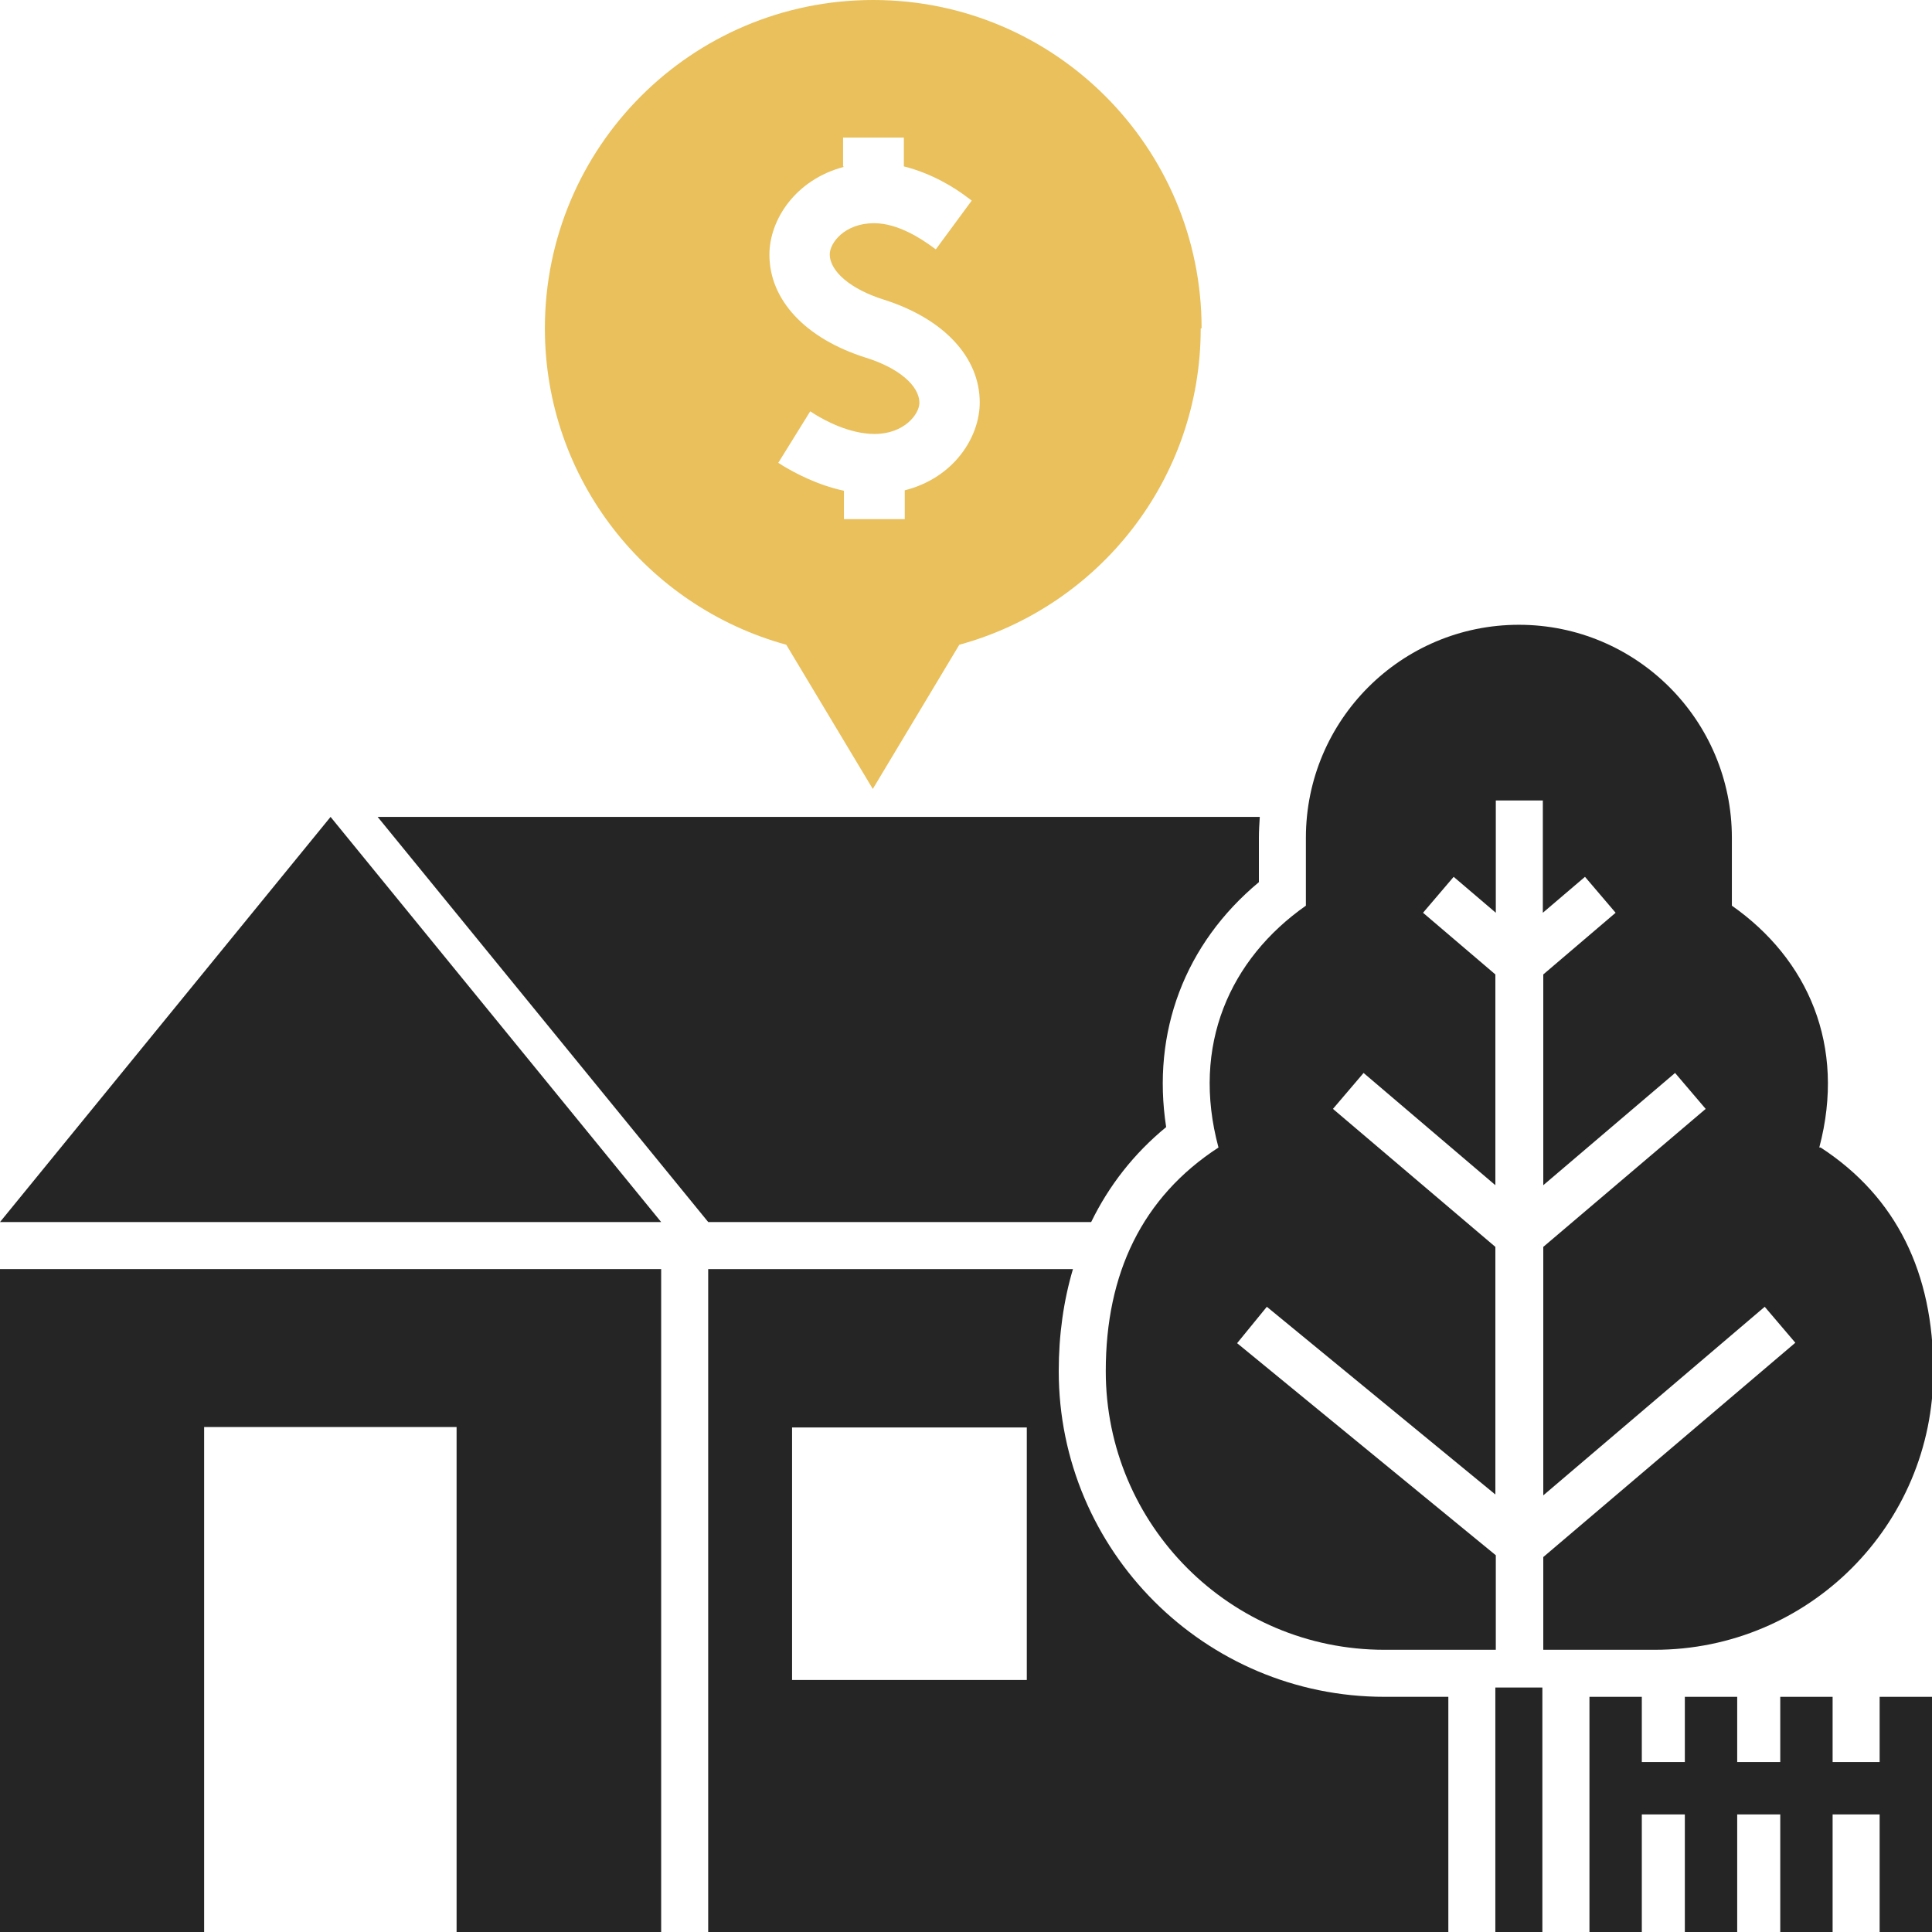
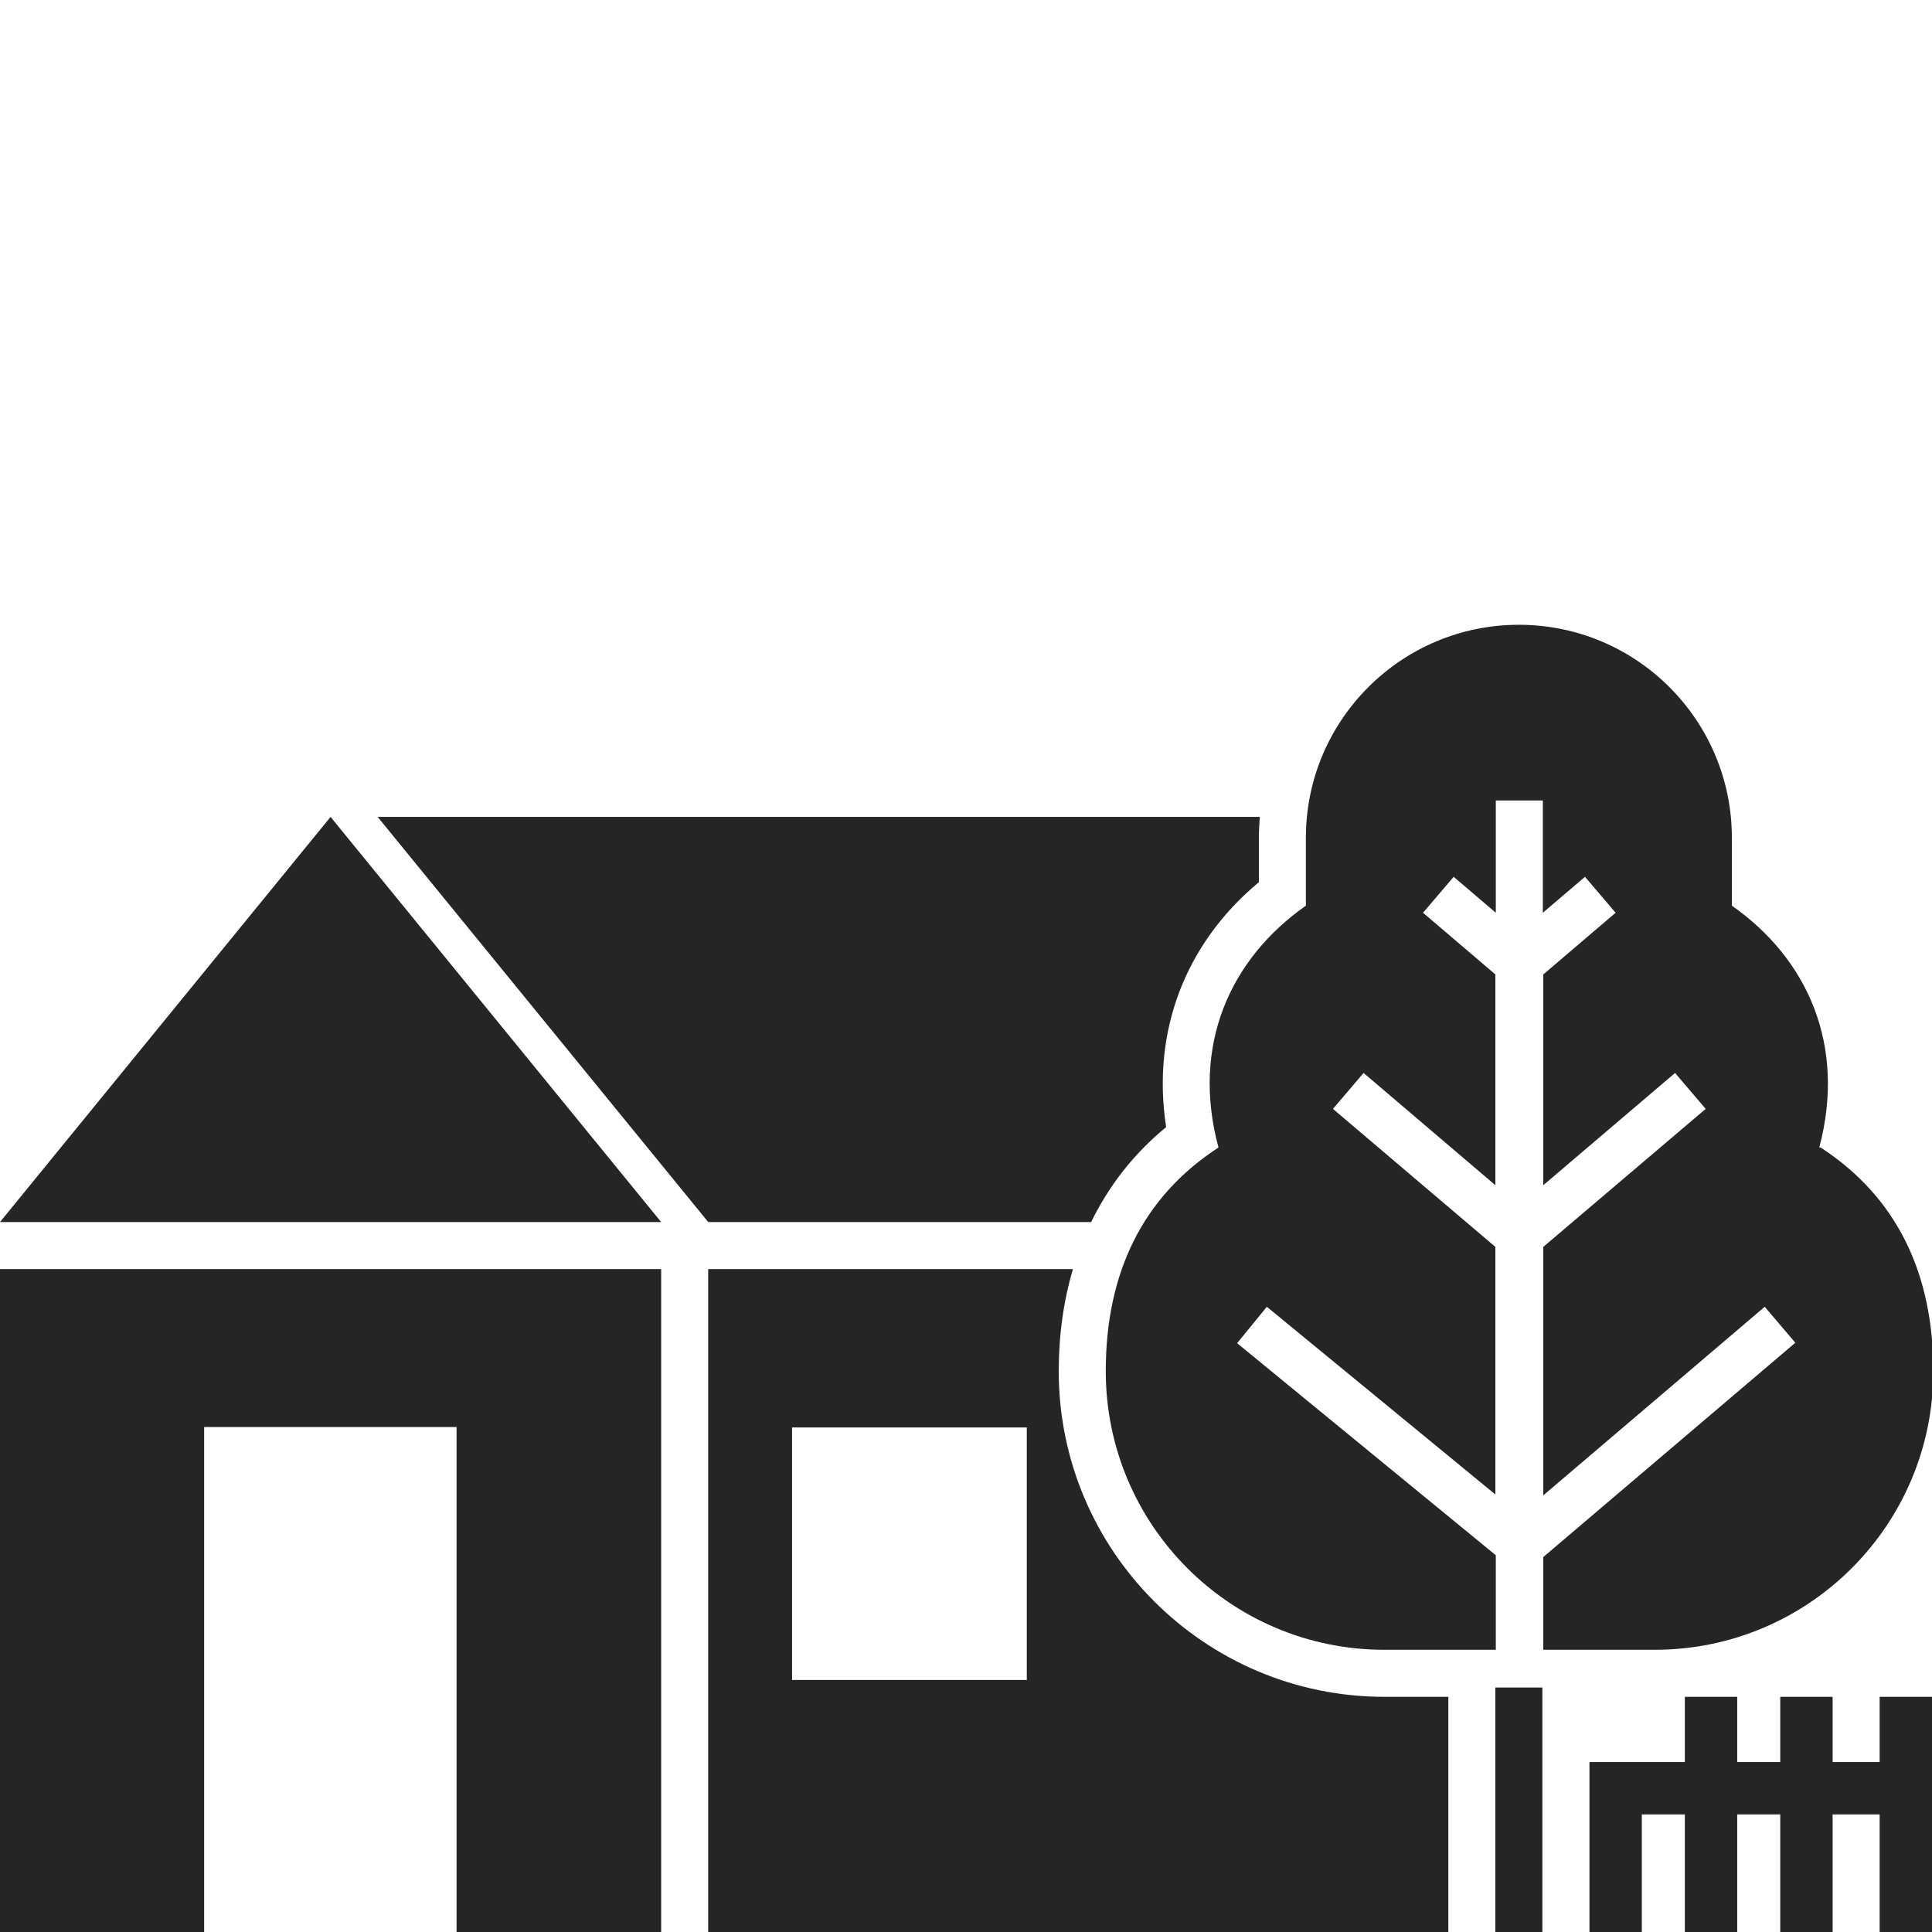
<svg xmlns="http://www.w3.org/2000/svg" width="70" height="70" viewBox="0 0 70 70" fill="none">
  <path d="M23.955 44.277L11.977 29.598L0 44.277H23.955Z" fill="#252525" />
  <path d="M0 45.981V70H7.396V51.704H16.543V70H23.955V45.981H0Z" fill="#252525" />
  <path d="M65.916 41.576C66.897 37.878 65.498 34.743 62.749 32.814V30.354C62.749 26.093 59.292 22.637 55.032 22.637C50.771 22.637 47.315 26.093 47.315 30.354V32.814C44.566 34.743 43.151 37.878 44.148 41.576C41.382 43.376 40.064 46.142 40.064 49.678C40.064 55.257 44.582 59.775 50.16 59.775H54.196V56.35L44.823 48.666L45.9 47.347L54.18 54.148V45.177L48.295 40.177L49.405 38.875L54.18 42.942V35.306L51.559 33.071L52.669 31.769L54.196 33.071V29.003H55.9V33.071L57.427 31.769L58.537 33.071L55.916 35.306V42.942L60.691 38.875L61.8 40.177L55.916 45.177V54.18L63.939 47.347L65.048 48.65L55.916 56.415V59.775H59.951C65.53 59.775 70.048 55.257 70.048 49.678C70.048 46.142 68.73 43.376 65.964 41.576H65.916Z" fill="#252525" />
  <path d="M52.476 61.479H50.161C43.65 61.479 38.36 56.19 38.36 49.678C38.36 48.36 38.537 47.122 38.875 45.981H25.659V70H52.476V61.479ZM37.203 60.868H28.698V51.72H37.203V60.868Z" fill="#252525" />
-   <path d="M68.103 61.479V63.842H66.399V61.479H64.502V63.842H62.942V61.479H61.045V63.842H59.486V61.479H57.589V70H59.486V65.74H61.045V70H62.942V65.74H64.502V70H66.399V65.74H68.103V70H70V61.479H68.103Z" fill="#252525" />
+   <path d="M68.103 61.479V63.842H66.399V61.479H64.502V63.842H62.942V61.479H61.045V63.842H59.486H57.589V70H59.486V65.74H61.045V70H62.942V65.74H64.502V70H66.399V65.74H68.103V70H70V61.479H68.103Z" fill="#252525" />
  <path d="M42.252 40.836C41.721 37.396 42.927 34.196 45.612 31.962V30.354C45.612 30.096 45.628 29.855 45.644 29.598H13.683L25.66 44.277H39.535C40.178 42.958 41.078 41.801 42.252 40.836Z" fill="#252525" />
  <path d="M55.883 61.142H54.179V70H55.883V61.142Z" fill="#252525" />
-   <path d="M43.536 11.897C43.536 5.338 38.215 0 31.639 0C25.064 0 19.742 5.322 19.742 11.897C19.742 17.379 23.456 21.977 28.488 23.36L31.623 28.585L34.758 23.36C39.806 21.977 43.504 17.379 43.504 11.897H43.536ZM30.546 6.029V4.984H32.749V6.029C33.778 6.286 34.614 6.817 35.032 7.138L35.208 7.267L33.906 9.035L33.729 8.907C33.392 8.666 32.54 8.087 31.671 8.087C30.594 8.087 30.064 8.81 30.064 9.212C30.064 9.839 30.835 10.482 32.009 10.852C34.196 11.543 35.498 12.942 35.498 14.582C35.498 15.836 34.565 17.315 32.781 17.765V18.81H30.578V17.781C29.598 17.572 28.778 17.122 28.376 16.881L28.199 16.768L29.356 14.903L29.533 15.016C29.871 15.225 30.771 15.723 31.688 15.723C32.765 15.723 33.311 15 33.311 14.598C33.311 13.971 32.556 13.328 31.366 12.958C29.18 12.267 27.877 10.868 27.877 9.228C27.877 7.974 28.81 6.511 30.578 6.045L30.546 6.029Z" fill="#E9C05B" />
</svg>